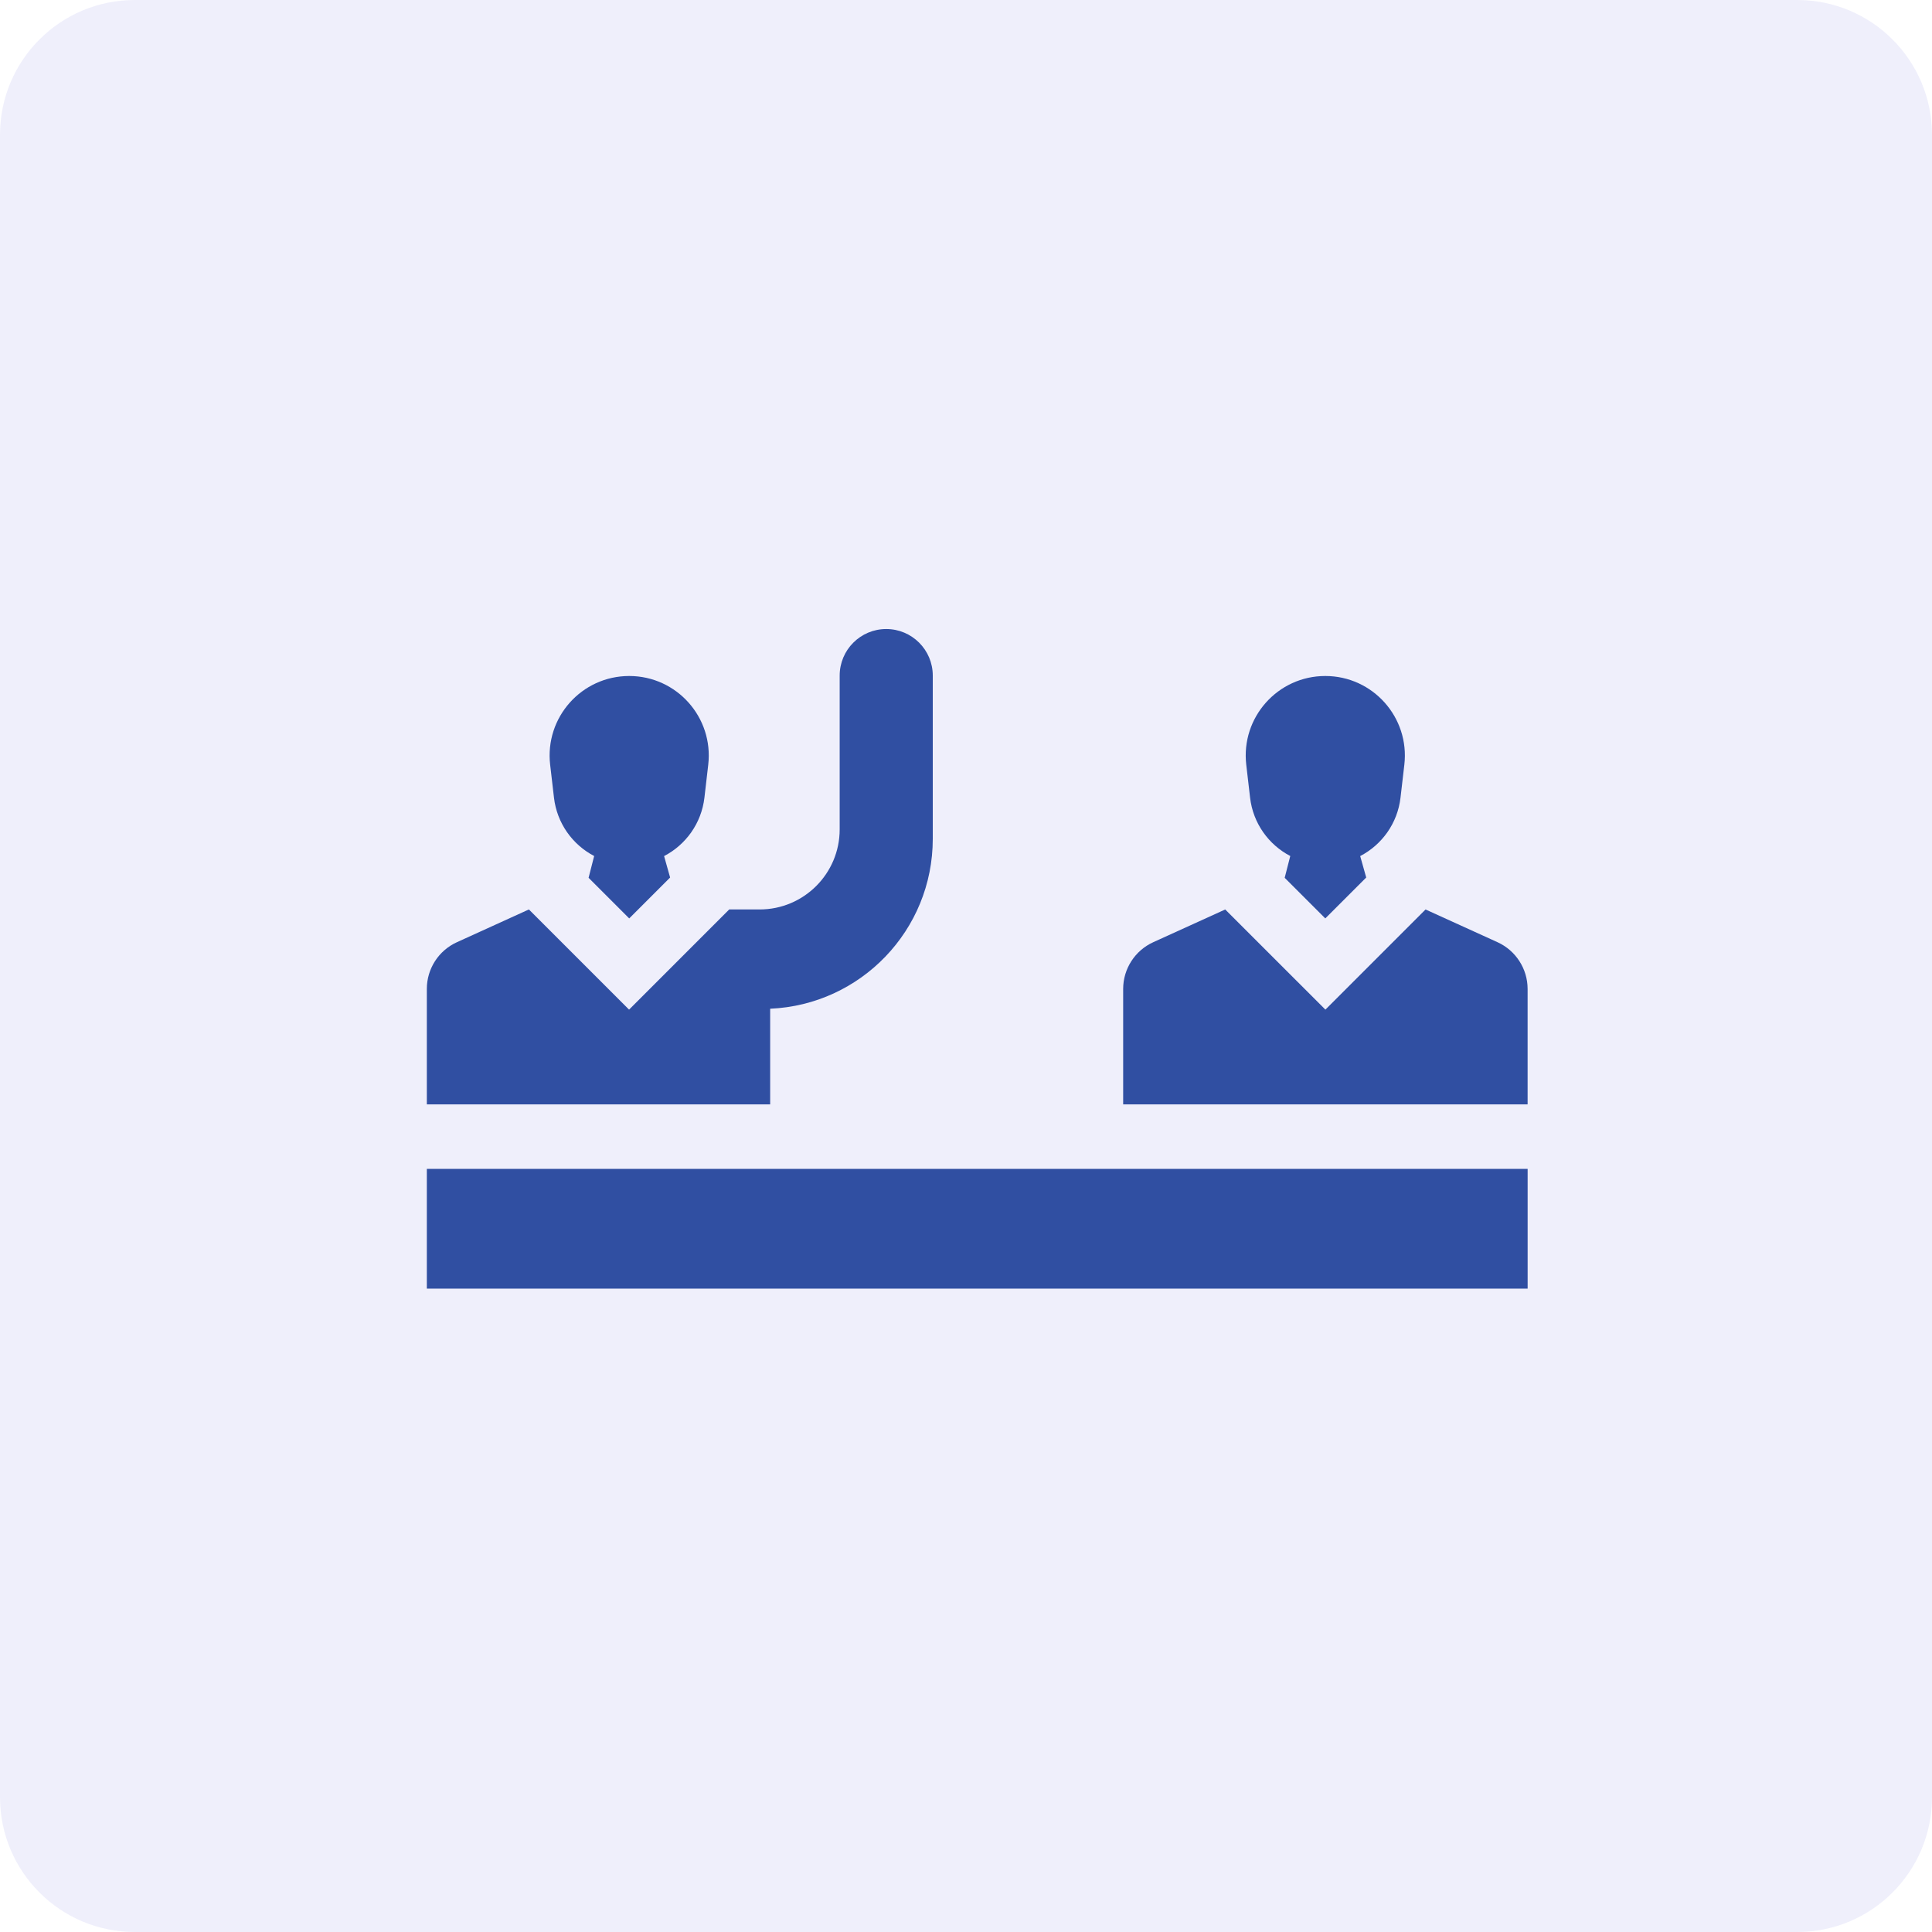
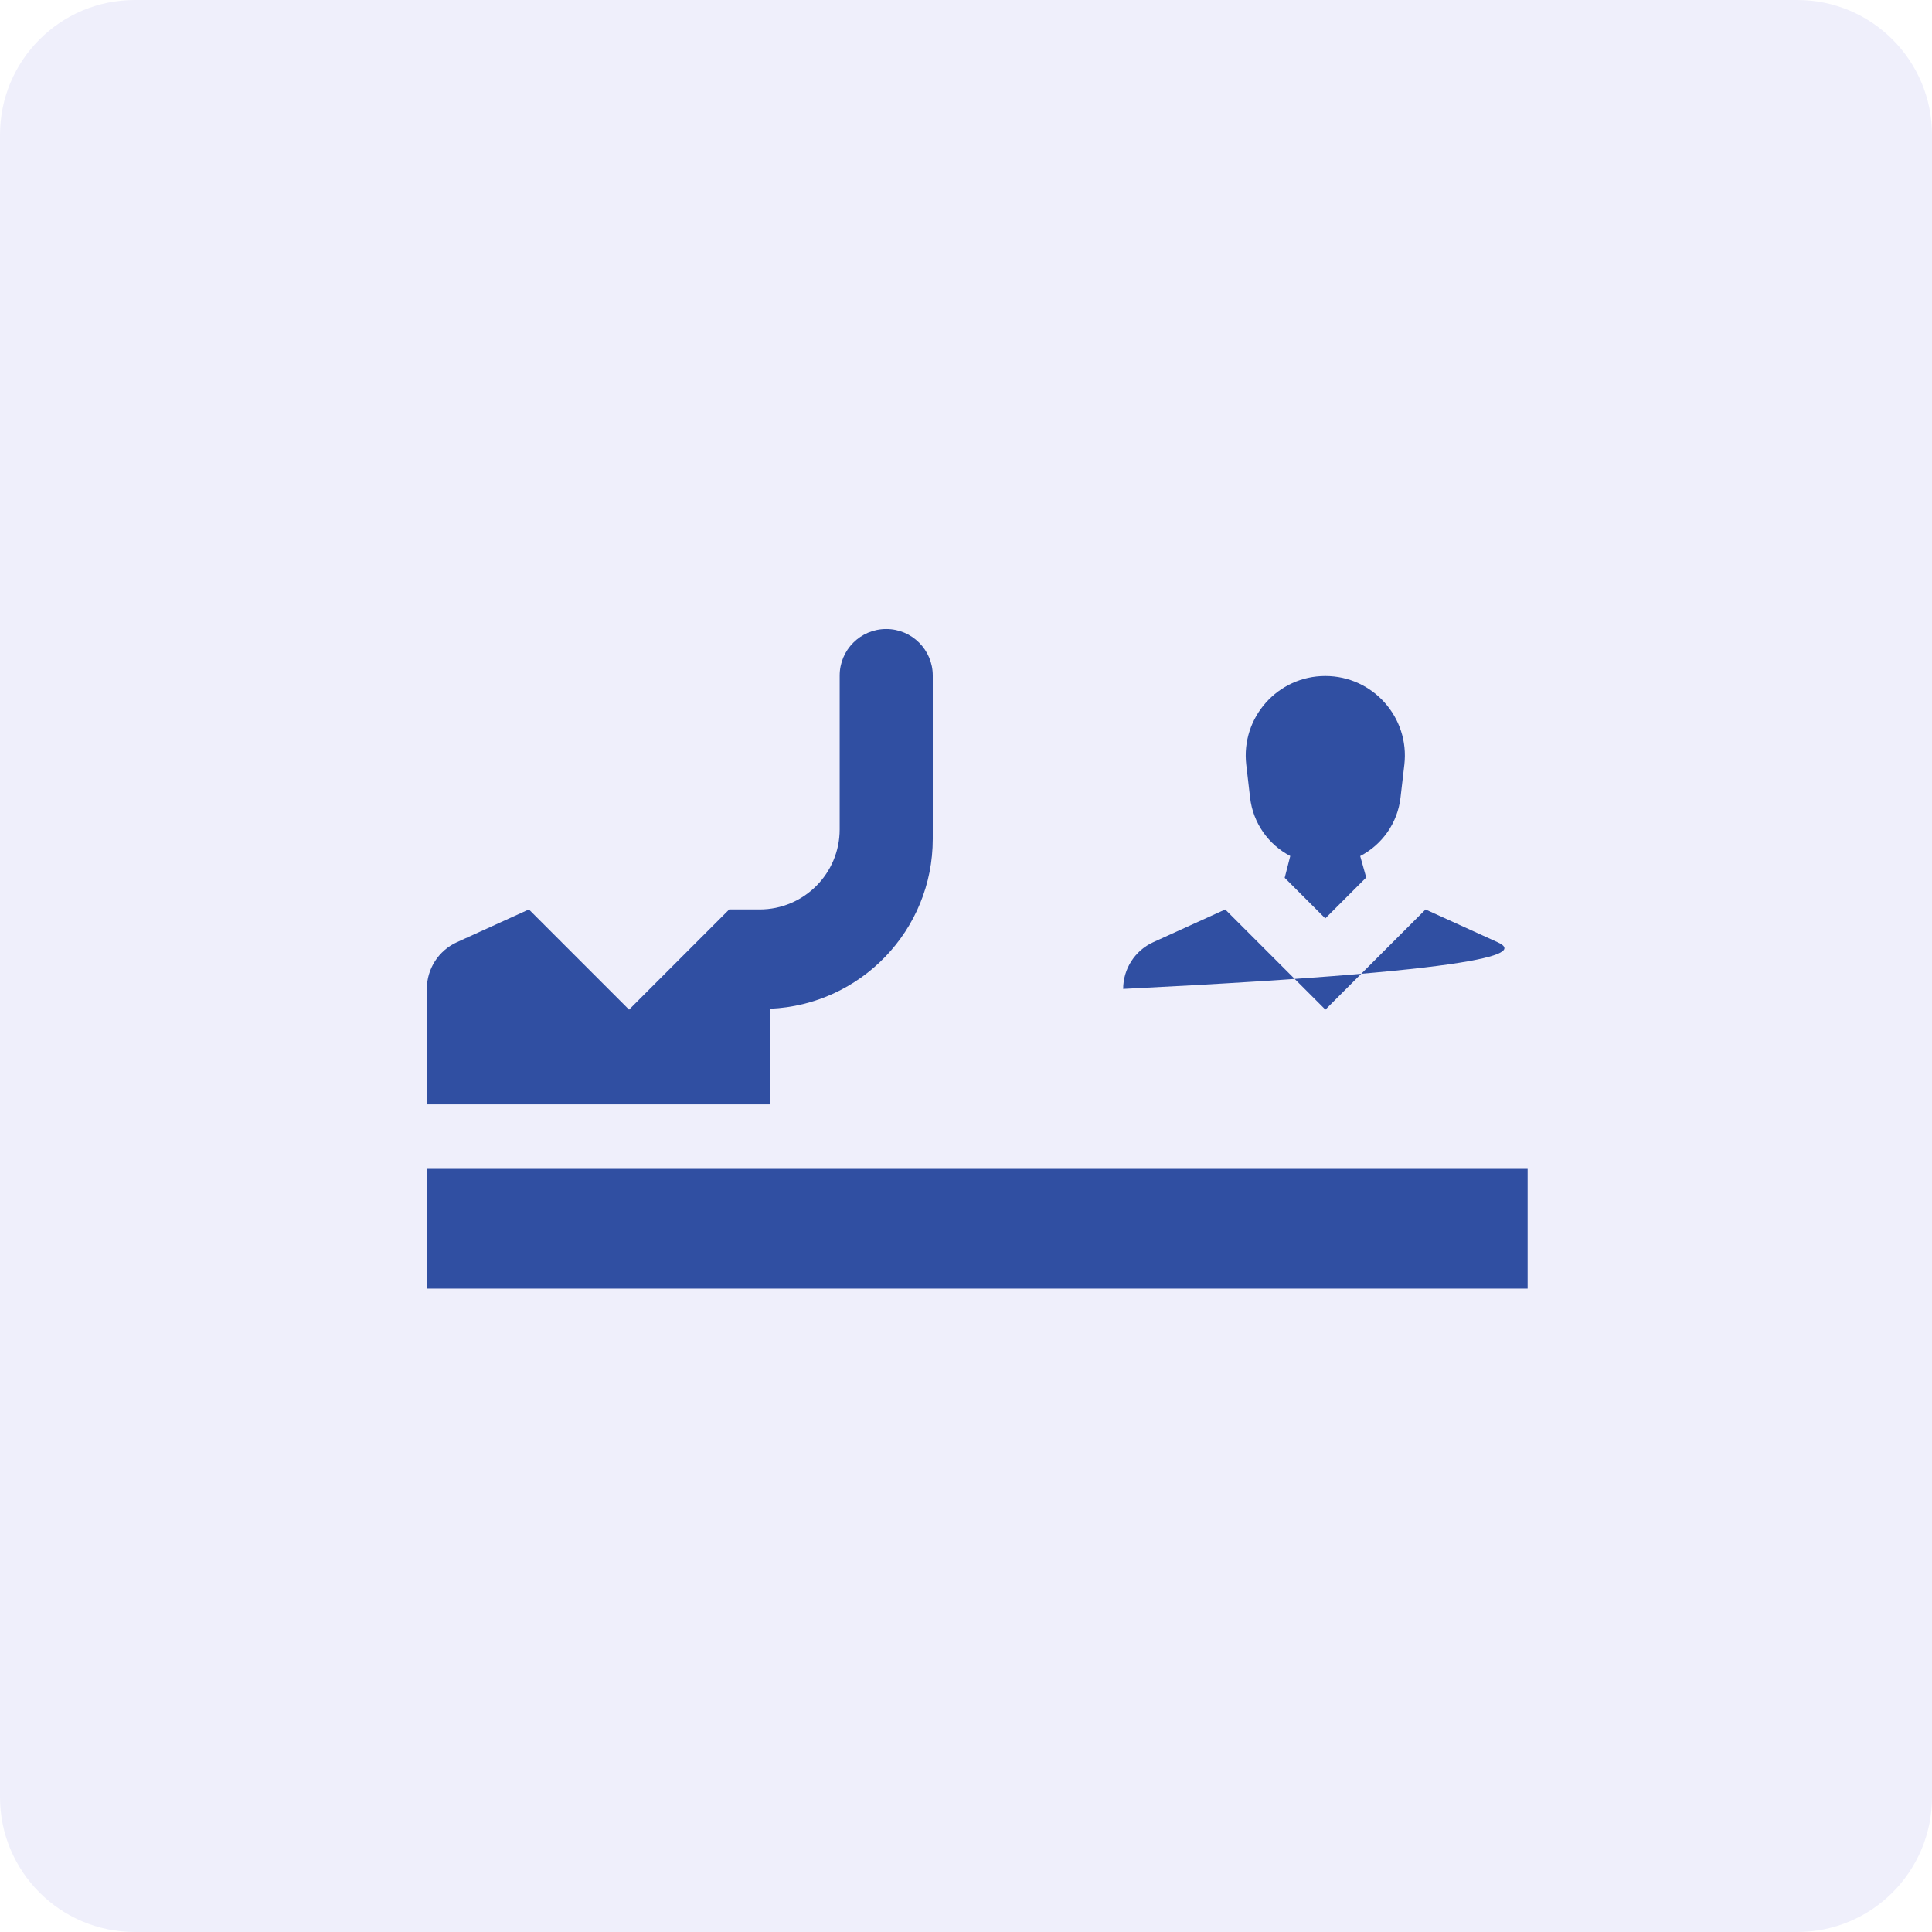
<svg xmlns="http://www.w3.org/2000/svg" width="86" height="86" viewBox="0 0 86 86" fill="none">
  <rect width="86" height="86" fill="#1E1E1E" />
  <g clip-path="url(#clip0_0_1)">
    <rect width="1366" height="3570" transform="translate(-936 -1509)" fill="white" />
    <g filter="url(#filter0_d_0_1)">
      <path d="M336 -31H-26C-28.761 -31 -31 -29.921 -31 -28.59V114.59C-31 115.921 -28.761 117 -26 117H336C338.761 117 341 115.921 341 114.59V-28.59C341 -29.921 338.761 -31 336 -31Z" fill="white" />
    </g>
    <path d="M80 0H6C2.686 0 0 2.686 0 6V80C0 83.314 2.686 86 6 86H80C83.314 86 86 83.314 86 80V6C86 2.686 83.314 0 80 0Z" fill="#EFEFFB" />
-     <path d="M66.66 41.941L63.456 40.484L58.998 44.942L54.539 40.484L51.335 41.941C50.521 42.311 49.996 43.127 49.996 44.02V49.16H67.999V44.02C67.999 43.127 67.473 42.31 66.66 41.941Z" fill="#304FA2" />
+     <path d="M66.66 41.941L63.456 40.484L58.998 44.942L54.539 40.484L51.335 41.941C50.521 42.311 49.996 43.127 49.996 44.02V49.16V44.02C67.999 43.127 67.473 42.31 66.66 41.941Z" fill="#304FA2" />
    <path d="M55.645 35.503C55.777 36.647 56.472 37.602 57.434 38.104L57.186 39.074L57.185 39.074L58.993 40.882L60.815 39.061L60.547 38.107C61.512 37.605 62.21 36.65 62.342 35.503L62.512 34.04C62.755 31.936 61.111 30.091 58.993 30.091C56.876 30.091 55.232 31.936 55.475 34.04L55.645 35.503Z" fill="#304FA2" />
-     <path d="M24.659 35.503C24.791 36.647 25.486 37.602 26.448 38.104L26.2 39.074L26.2 39.074L28.008 40.882L29.829 39.061L29.561 38.107C30.526 37.605 31.224 36.65 31.357 35.503L31.526 34.04C31.769 31.936 30.125 30.091 28.008 30.091C25.89 30.091 24.246 31.936 24.489 34.04L24.659 35.503Z" fill="#304FA2" />
    <path d="M19 52.031H68V57.361H19V52.031Z" fill="#304FA2" />
    <path d="M34.283 44.902C38.31 44.728 41.521 41.41 41.521 37.341V30.072C41.521 28.928 40.593 28 39.449 28C38.305 28 37.377 28.928 37.377 30.072V36.919C37.377 38.887 35.781 40.483 33.813 40.483H32.46L28.002 44.942L23.543 40.483L20.339 41.941C19.523 42.311 19 43.124 19 44.02V49.16H34.283V44.902Z" fill="#304FA2" />
  </g>
  <defs>
    <filter id="filter0_d_0_1" x="-45" y="-45" width="400" height="176" filterUnits="userSpaceOnUse" color-interpolation-filters="sRGB">
      <feFlood flood-opacity="0" result="BackgroundImageFix" />
      <feColorMatrix in="SourceAlpha" type="matrix" values="0 0 0 0 0 0 0 0 0 0 0 0 0 0 0 0 0 0 127 0" result="hardAlpha" />
      <feOffset />
      <feGaussianBlur stdDeviation="7" />
      <feColorMatrix type="matrix" values="0 0 0 0 0 0 0 0 0 0 0 0 0 0 0 0 0 0 0.069 0" />
      <feBlend mode="normal" in2="BackgroundImageFix" result="effect1_dropShadow_0_1" />
      <feBlend mode="normal" in="SourceGraphic" in2="effect1_dropShadow_0_1" result="shape" />
    </filter>
    <clipPath id="clip0_0_1">
      <rect width="1366" height="3570" fill="white" transform="translate(-936 -1509)" />
    </clipPath>
  </defs>
</svg>